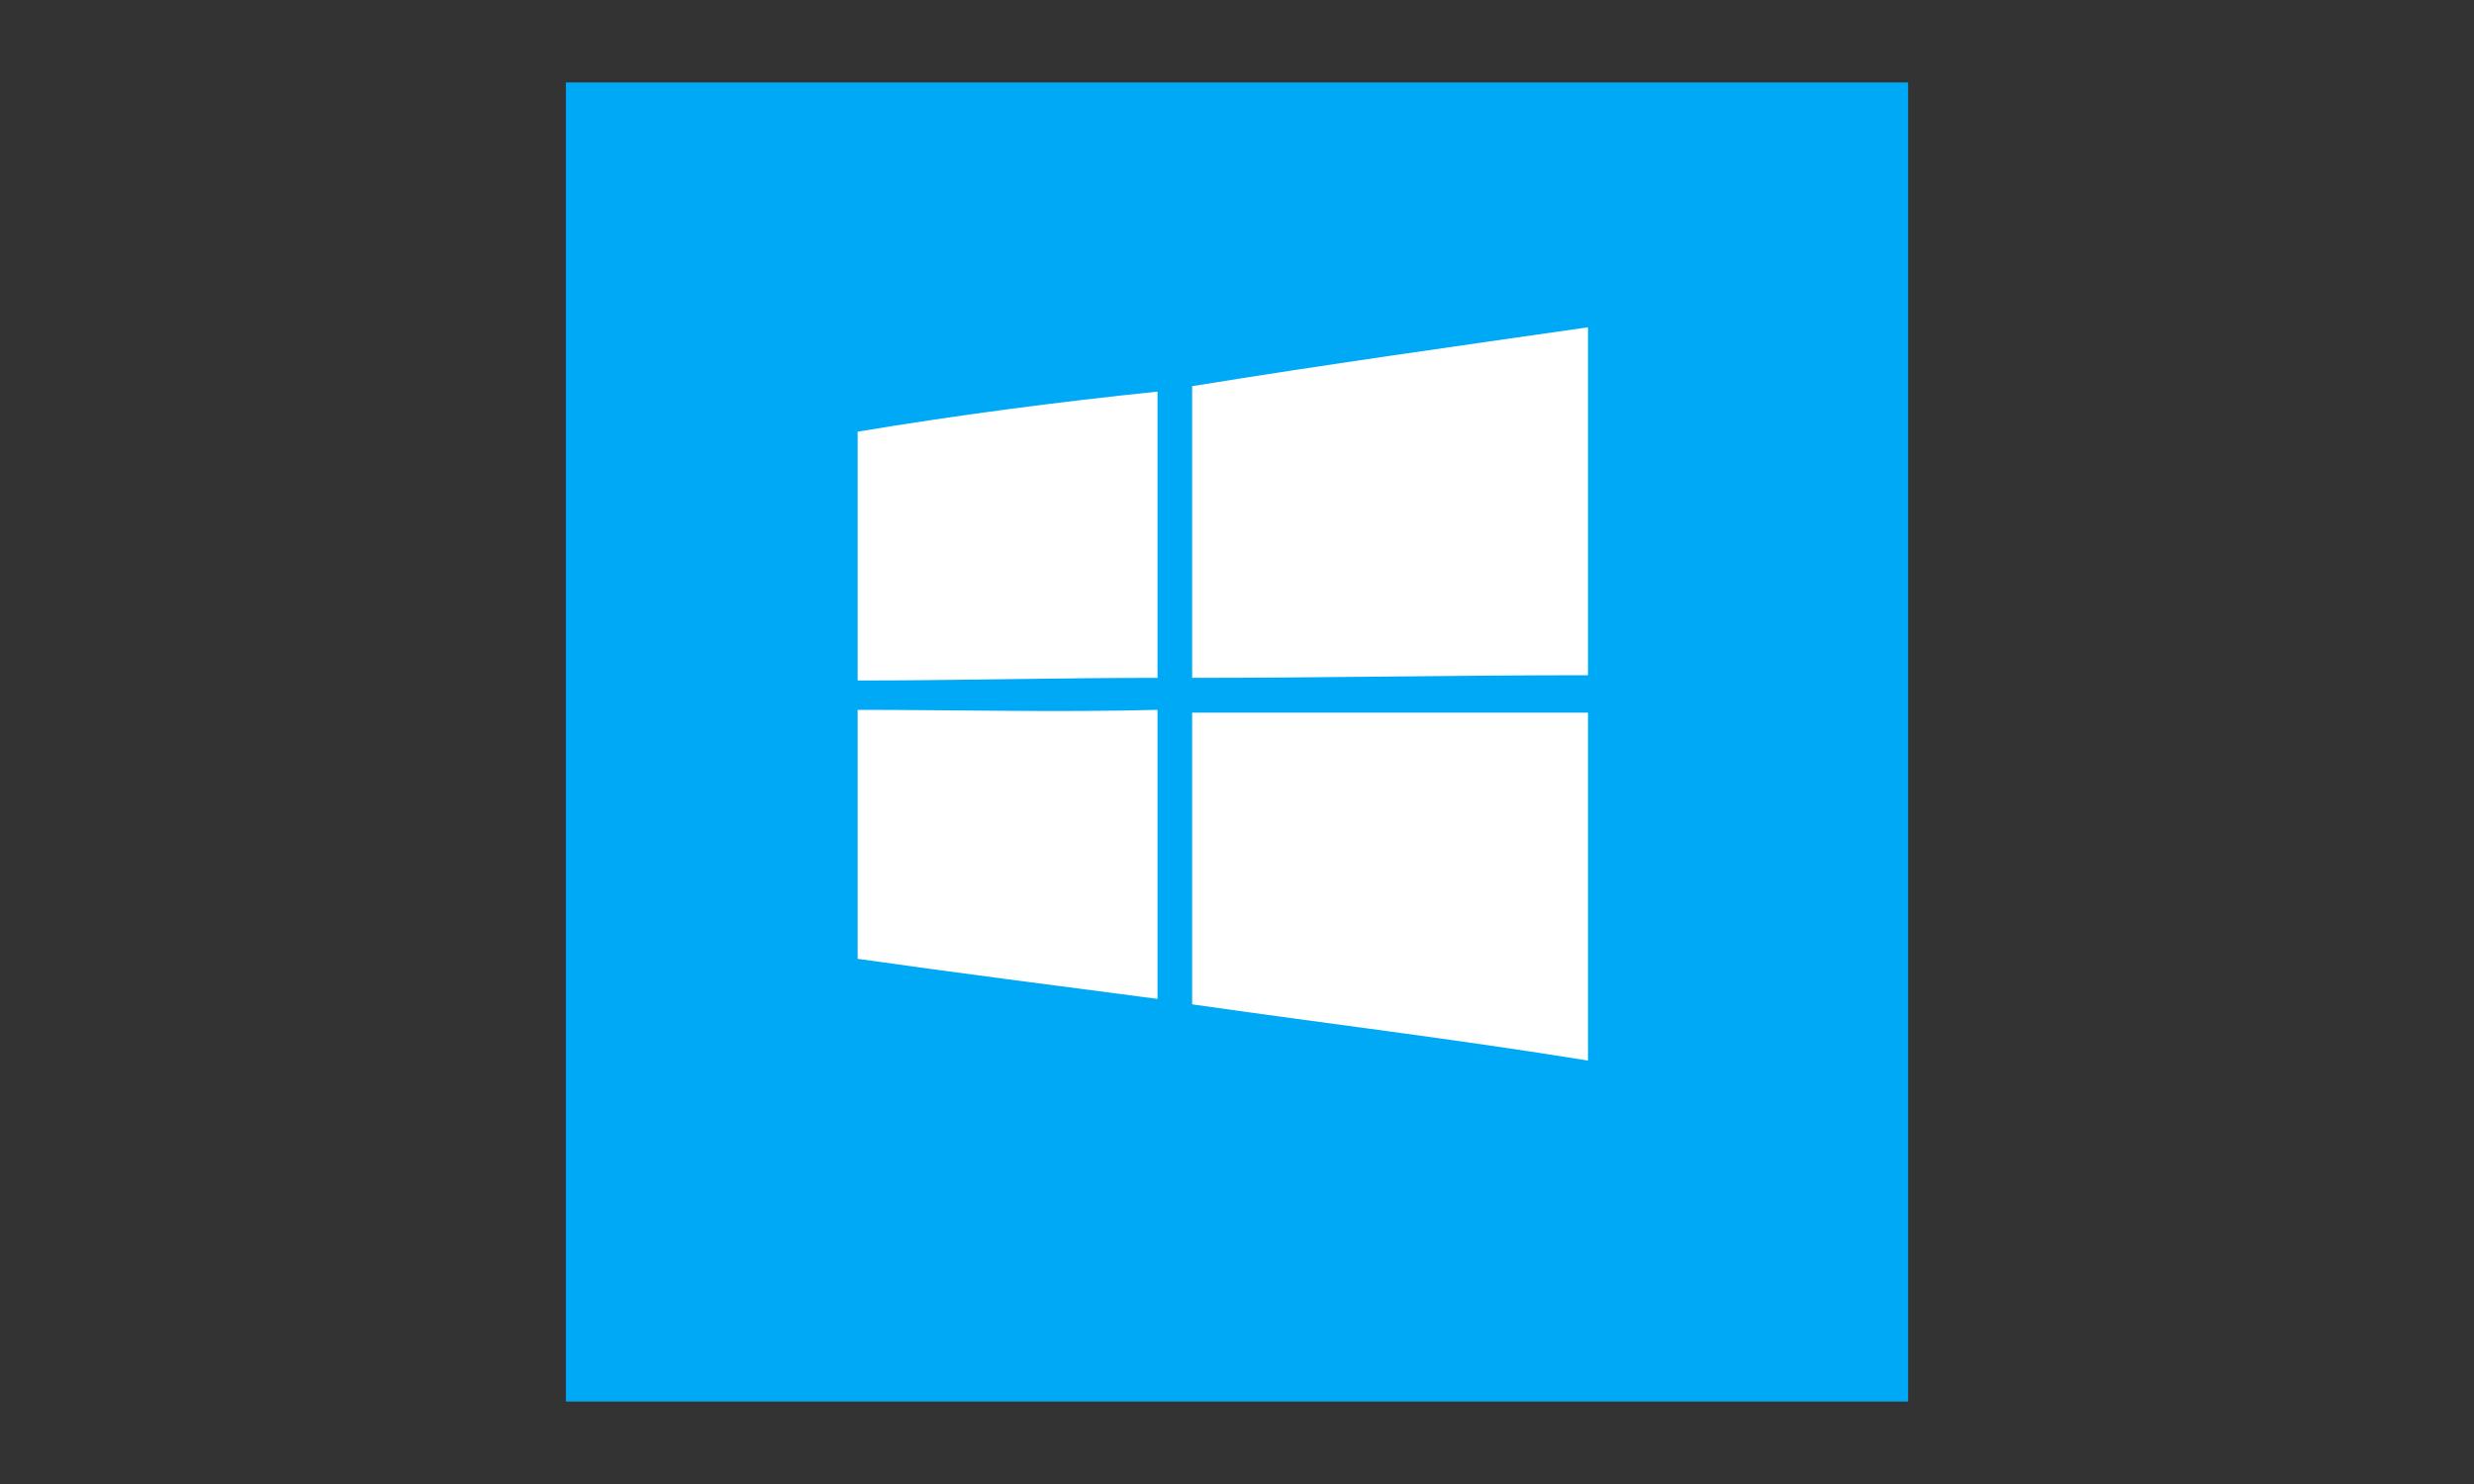
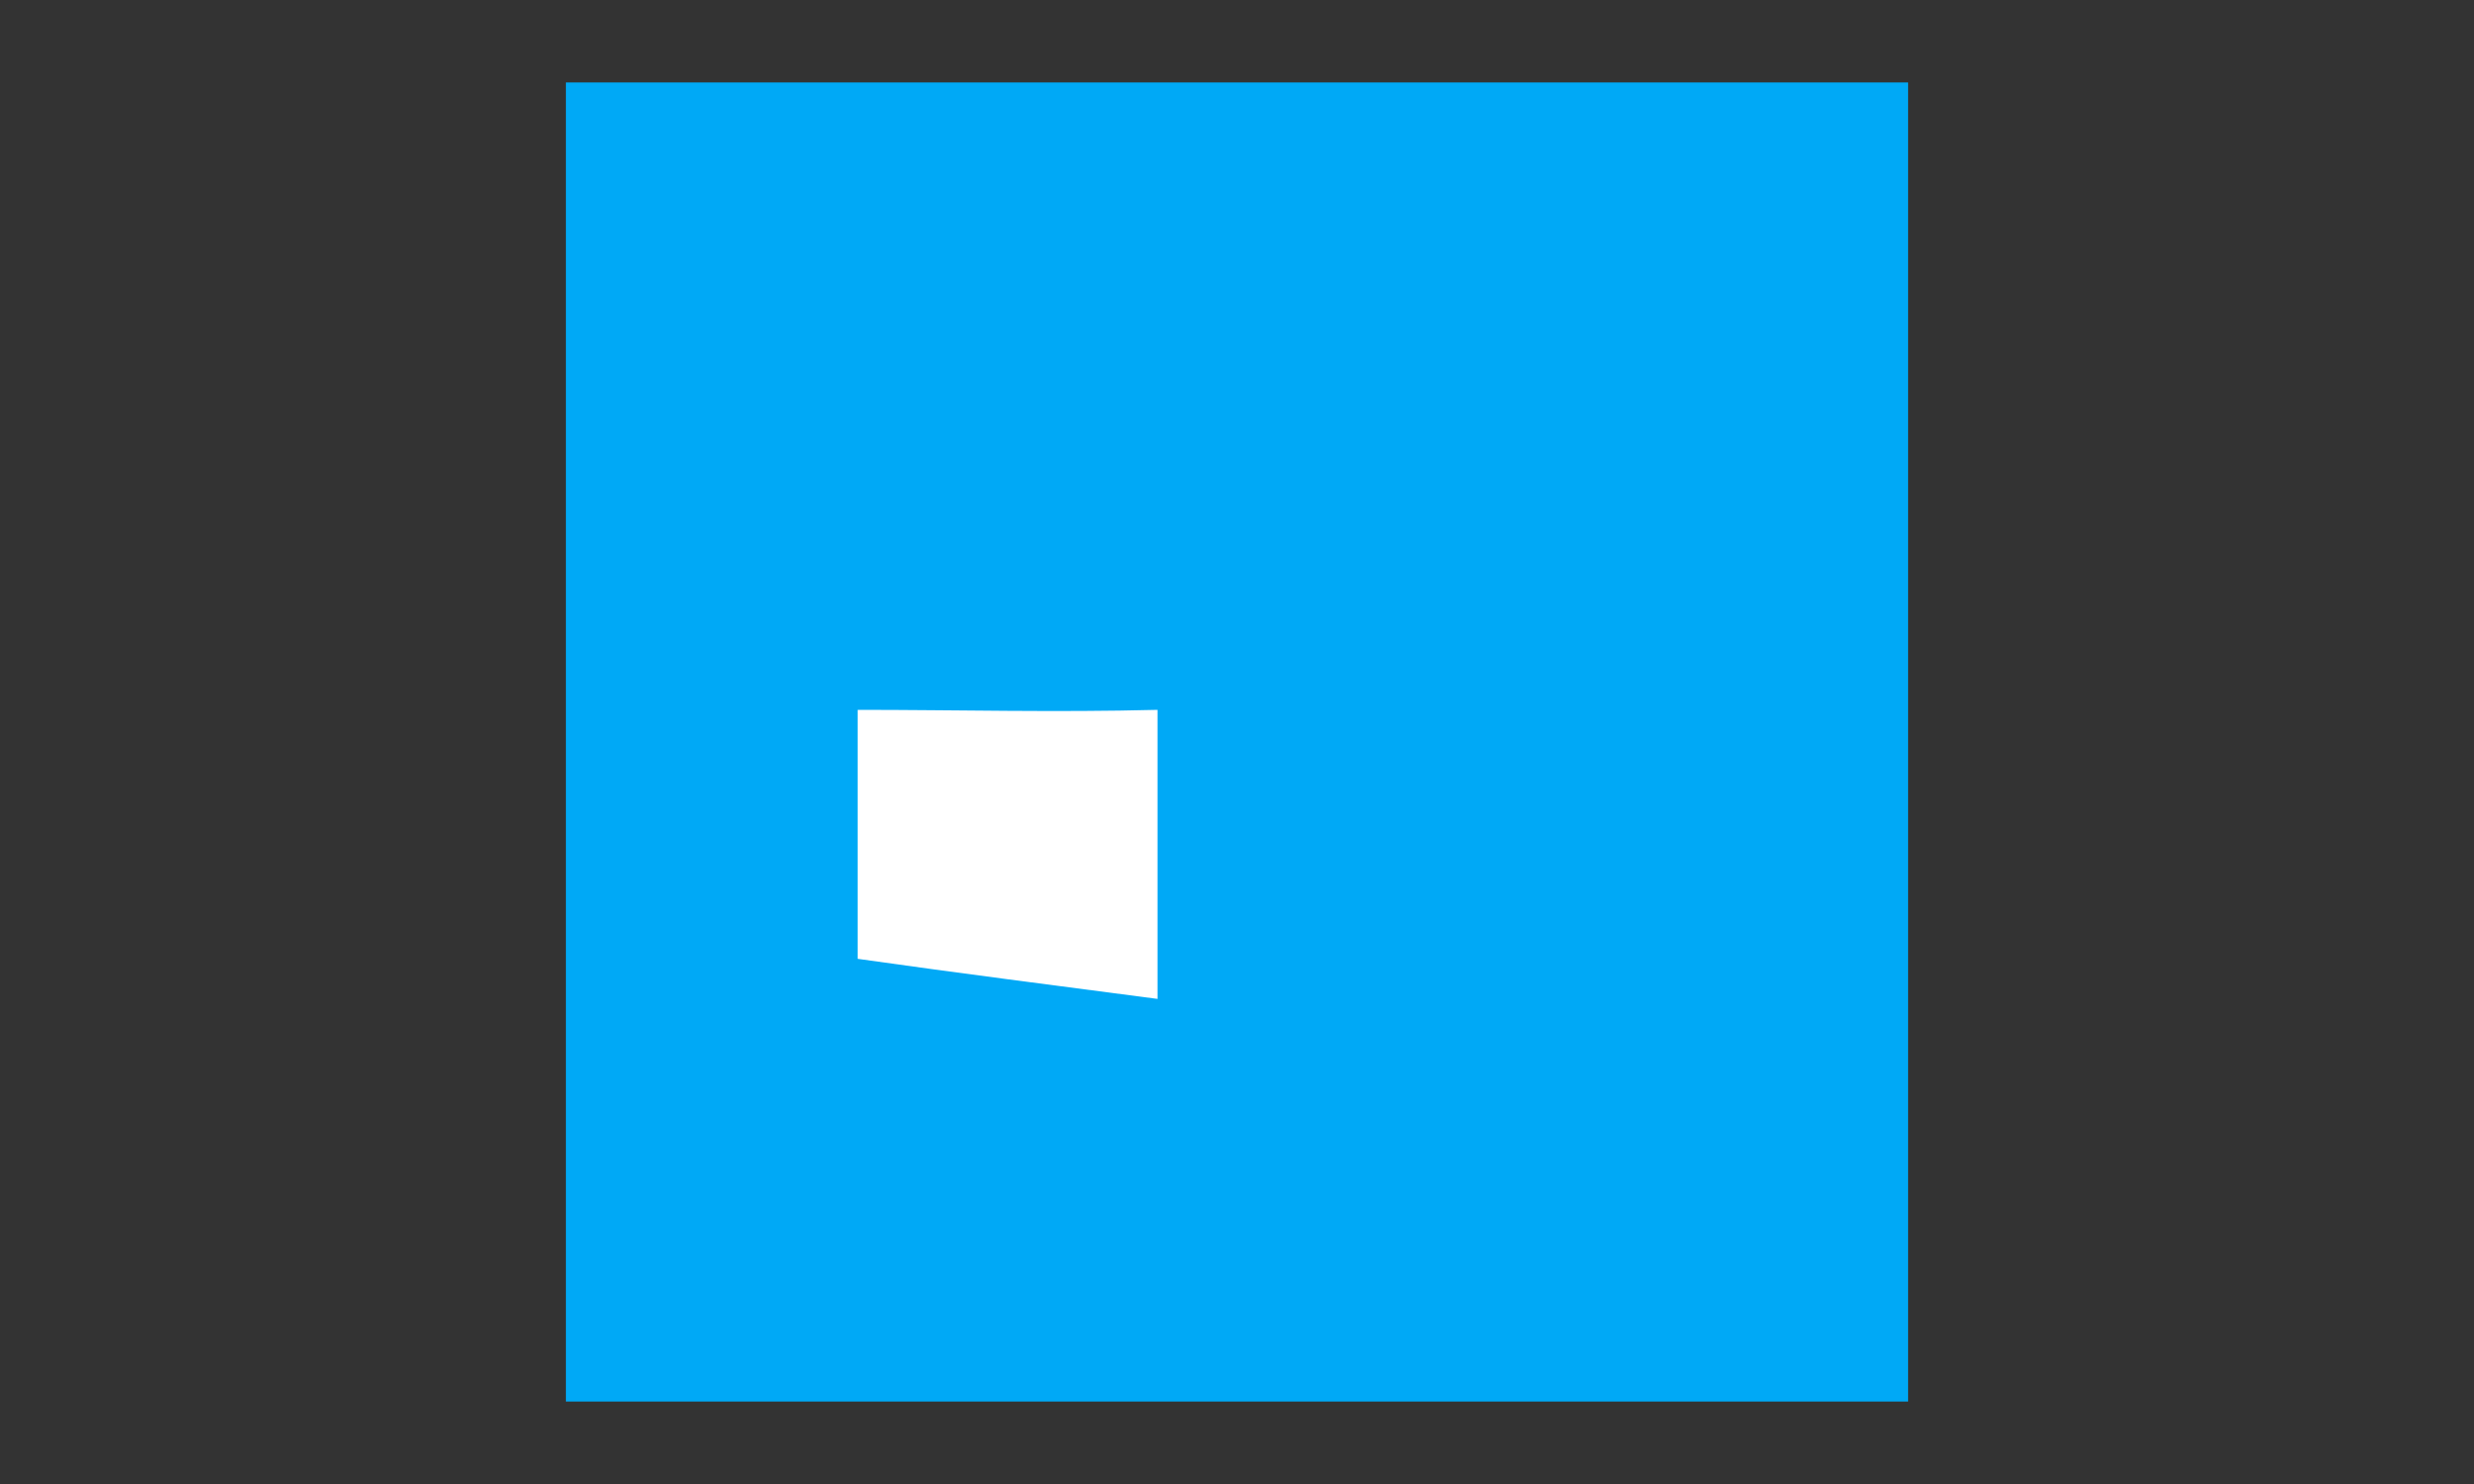
<svg xmlns="http://www.w3.org/2000/svg" id="Layer_1" data-name="Layer 1" viewBox="0 0 150 90">
  <rect x="0" y="0" width="150" height="90" fill="#333333" stroke="none" />
  <defs>
    <style>.cls-1{fill:#00a9f6;}.cls-2{fill:#fff;}</style>
  </defs>
  <title>Icons_logos</title>
  <rect class="cls-1" x="34.31" y="5" width="81.38" height="80" />
  <g id="Layer_1-2" data-name="Layer_1">
    <g id="_26257872464" data-name=" 26257872464">
-       <path id="path5" class="cls-2" d="M72.28,23.42c8-1.3,16.07-2.43,24-3.57v21.1c-8,0-16.07.16-24,.16V23.42h0Z" />
-       <path id="path7" class="cls-2" d="M52,26.18c6-1,12-1.79,18.18-2.43V41.11C64,41.11,58,41.27,52,41.27V26.18h0Z" />
      <path id="path29" class="cls-2" d="M52,43.05c6,0,12,.16,18.18,0V60.58C64,59.77,58,59,52,58.15V43.05Z" />
-       <path id="path31" class="cls-2" d="M72.28,43.22h24v21.1c-8-1.3-16.07-2.27-24-3.41V43.22h0Z" />
    </g>
  </g>
</svg>